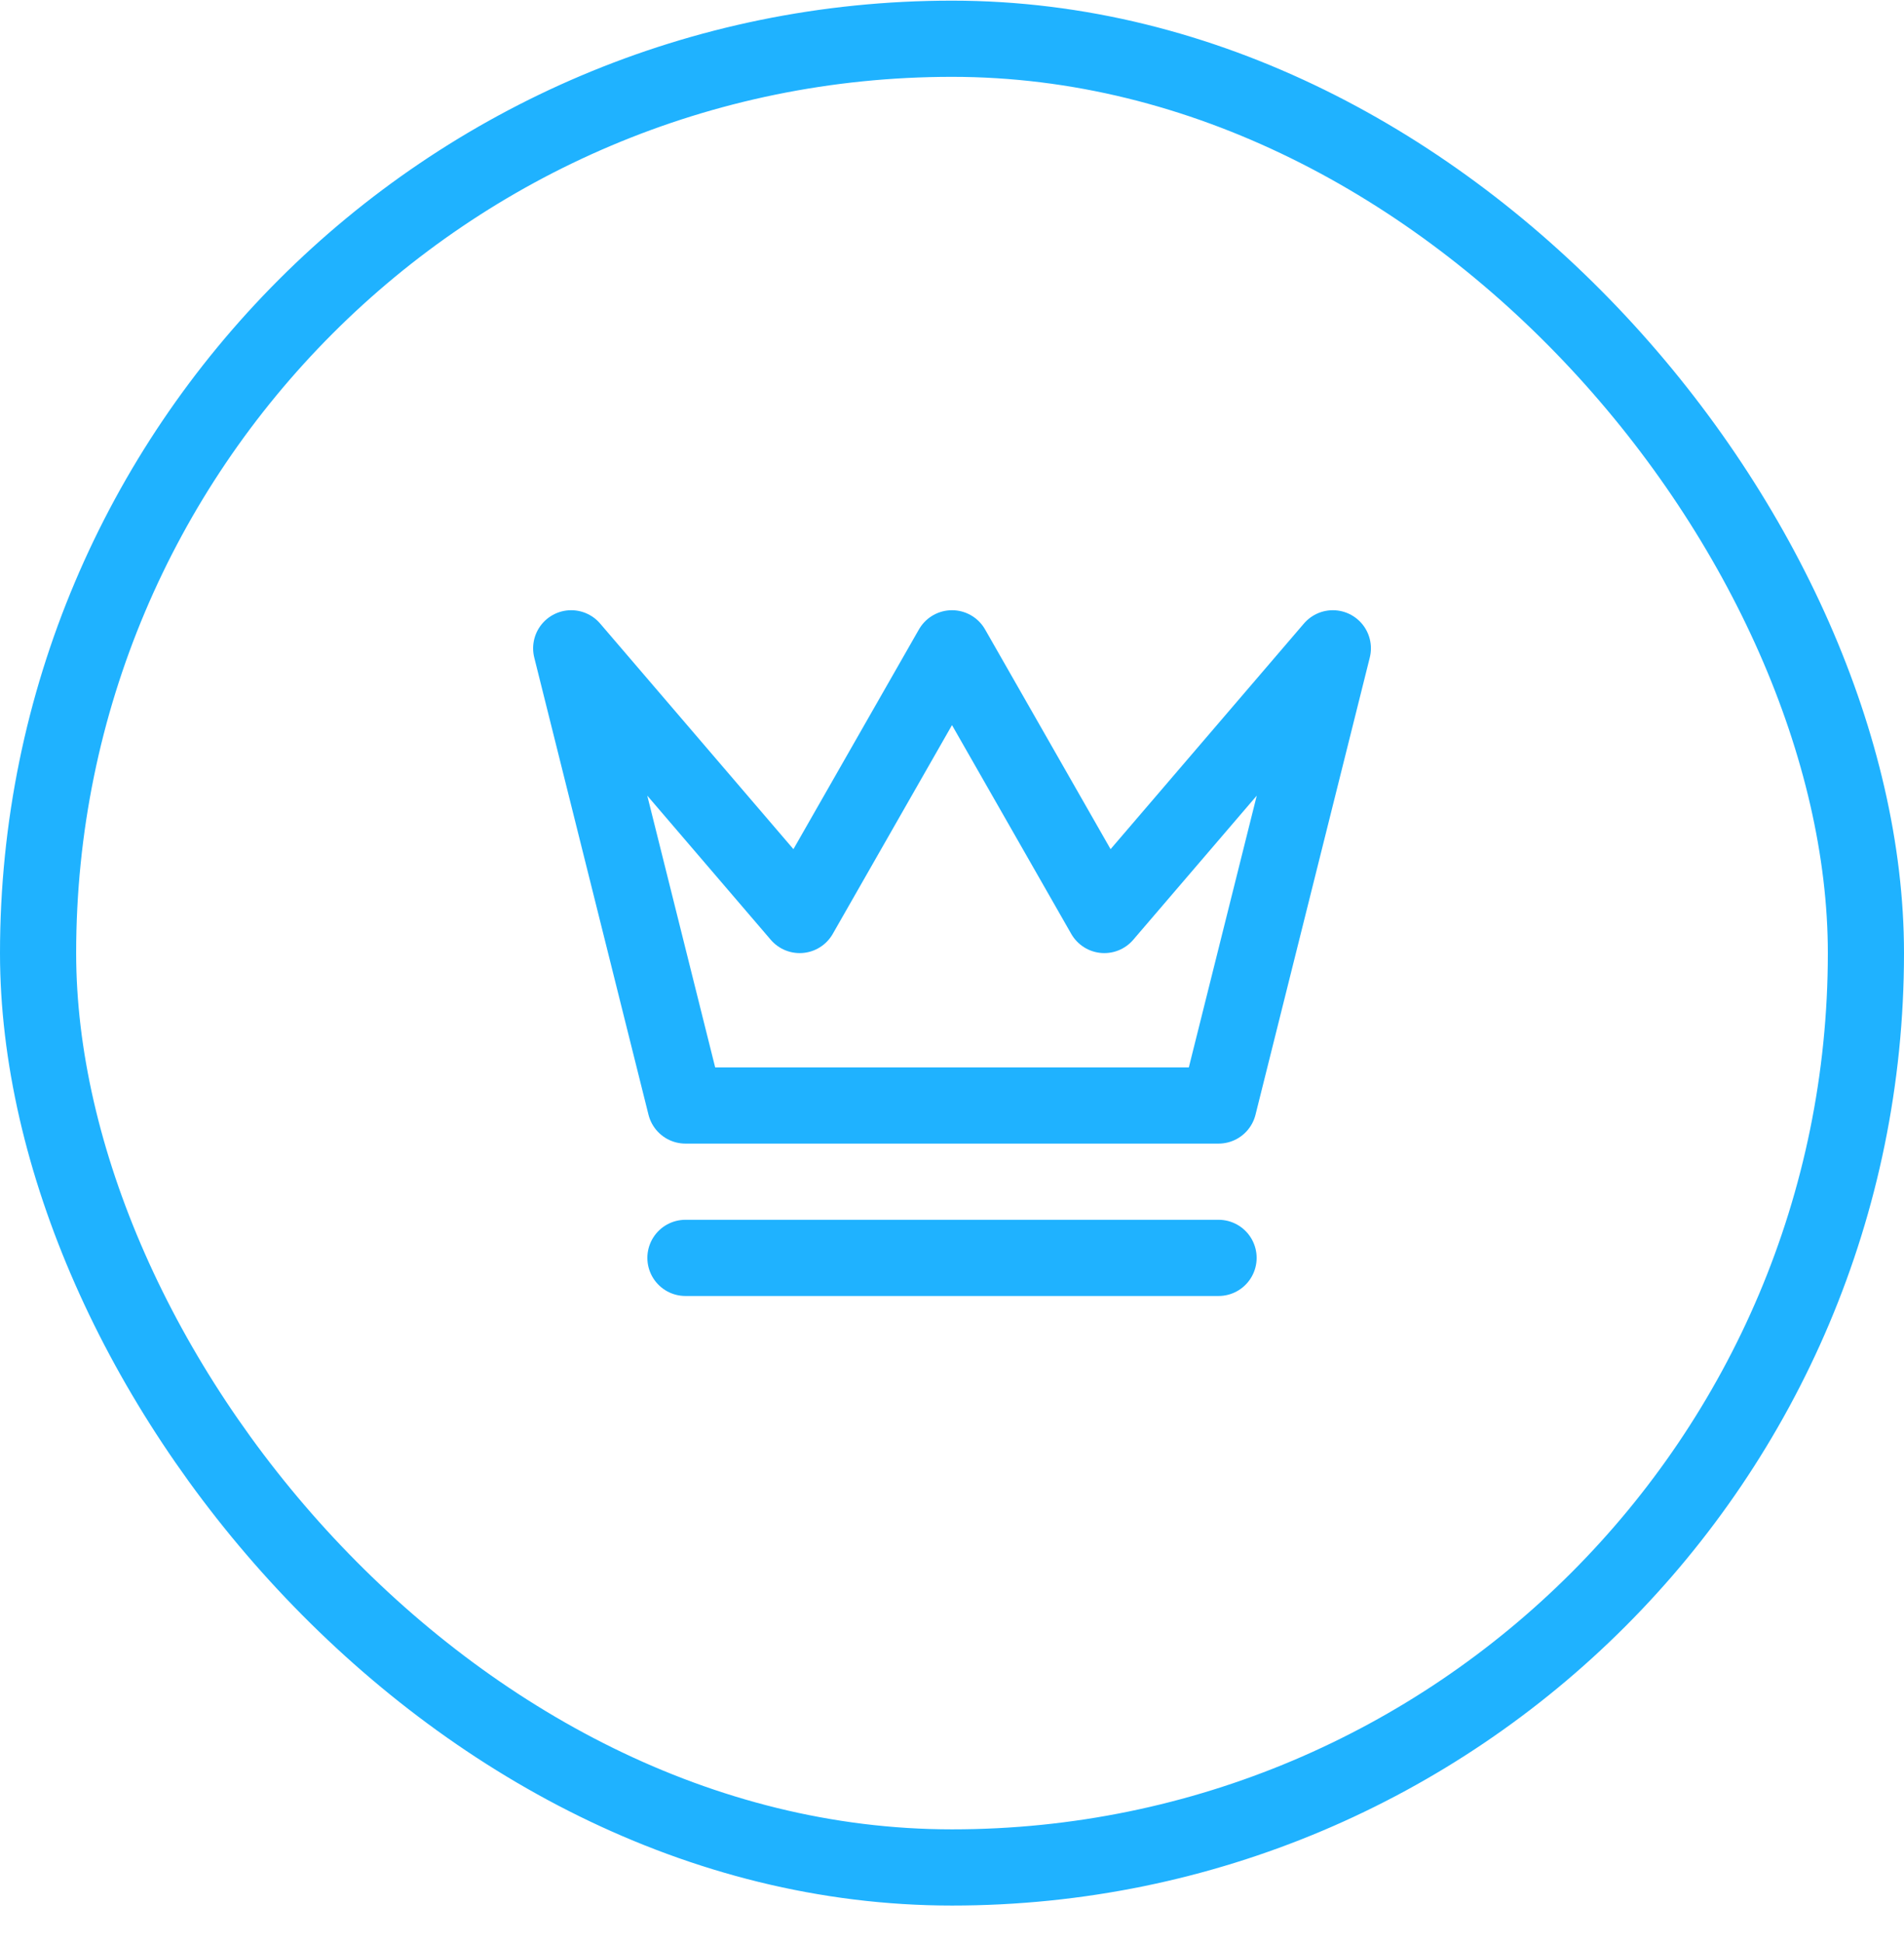
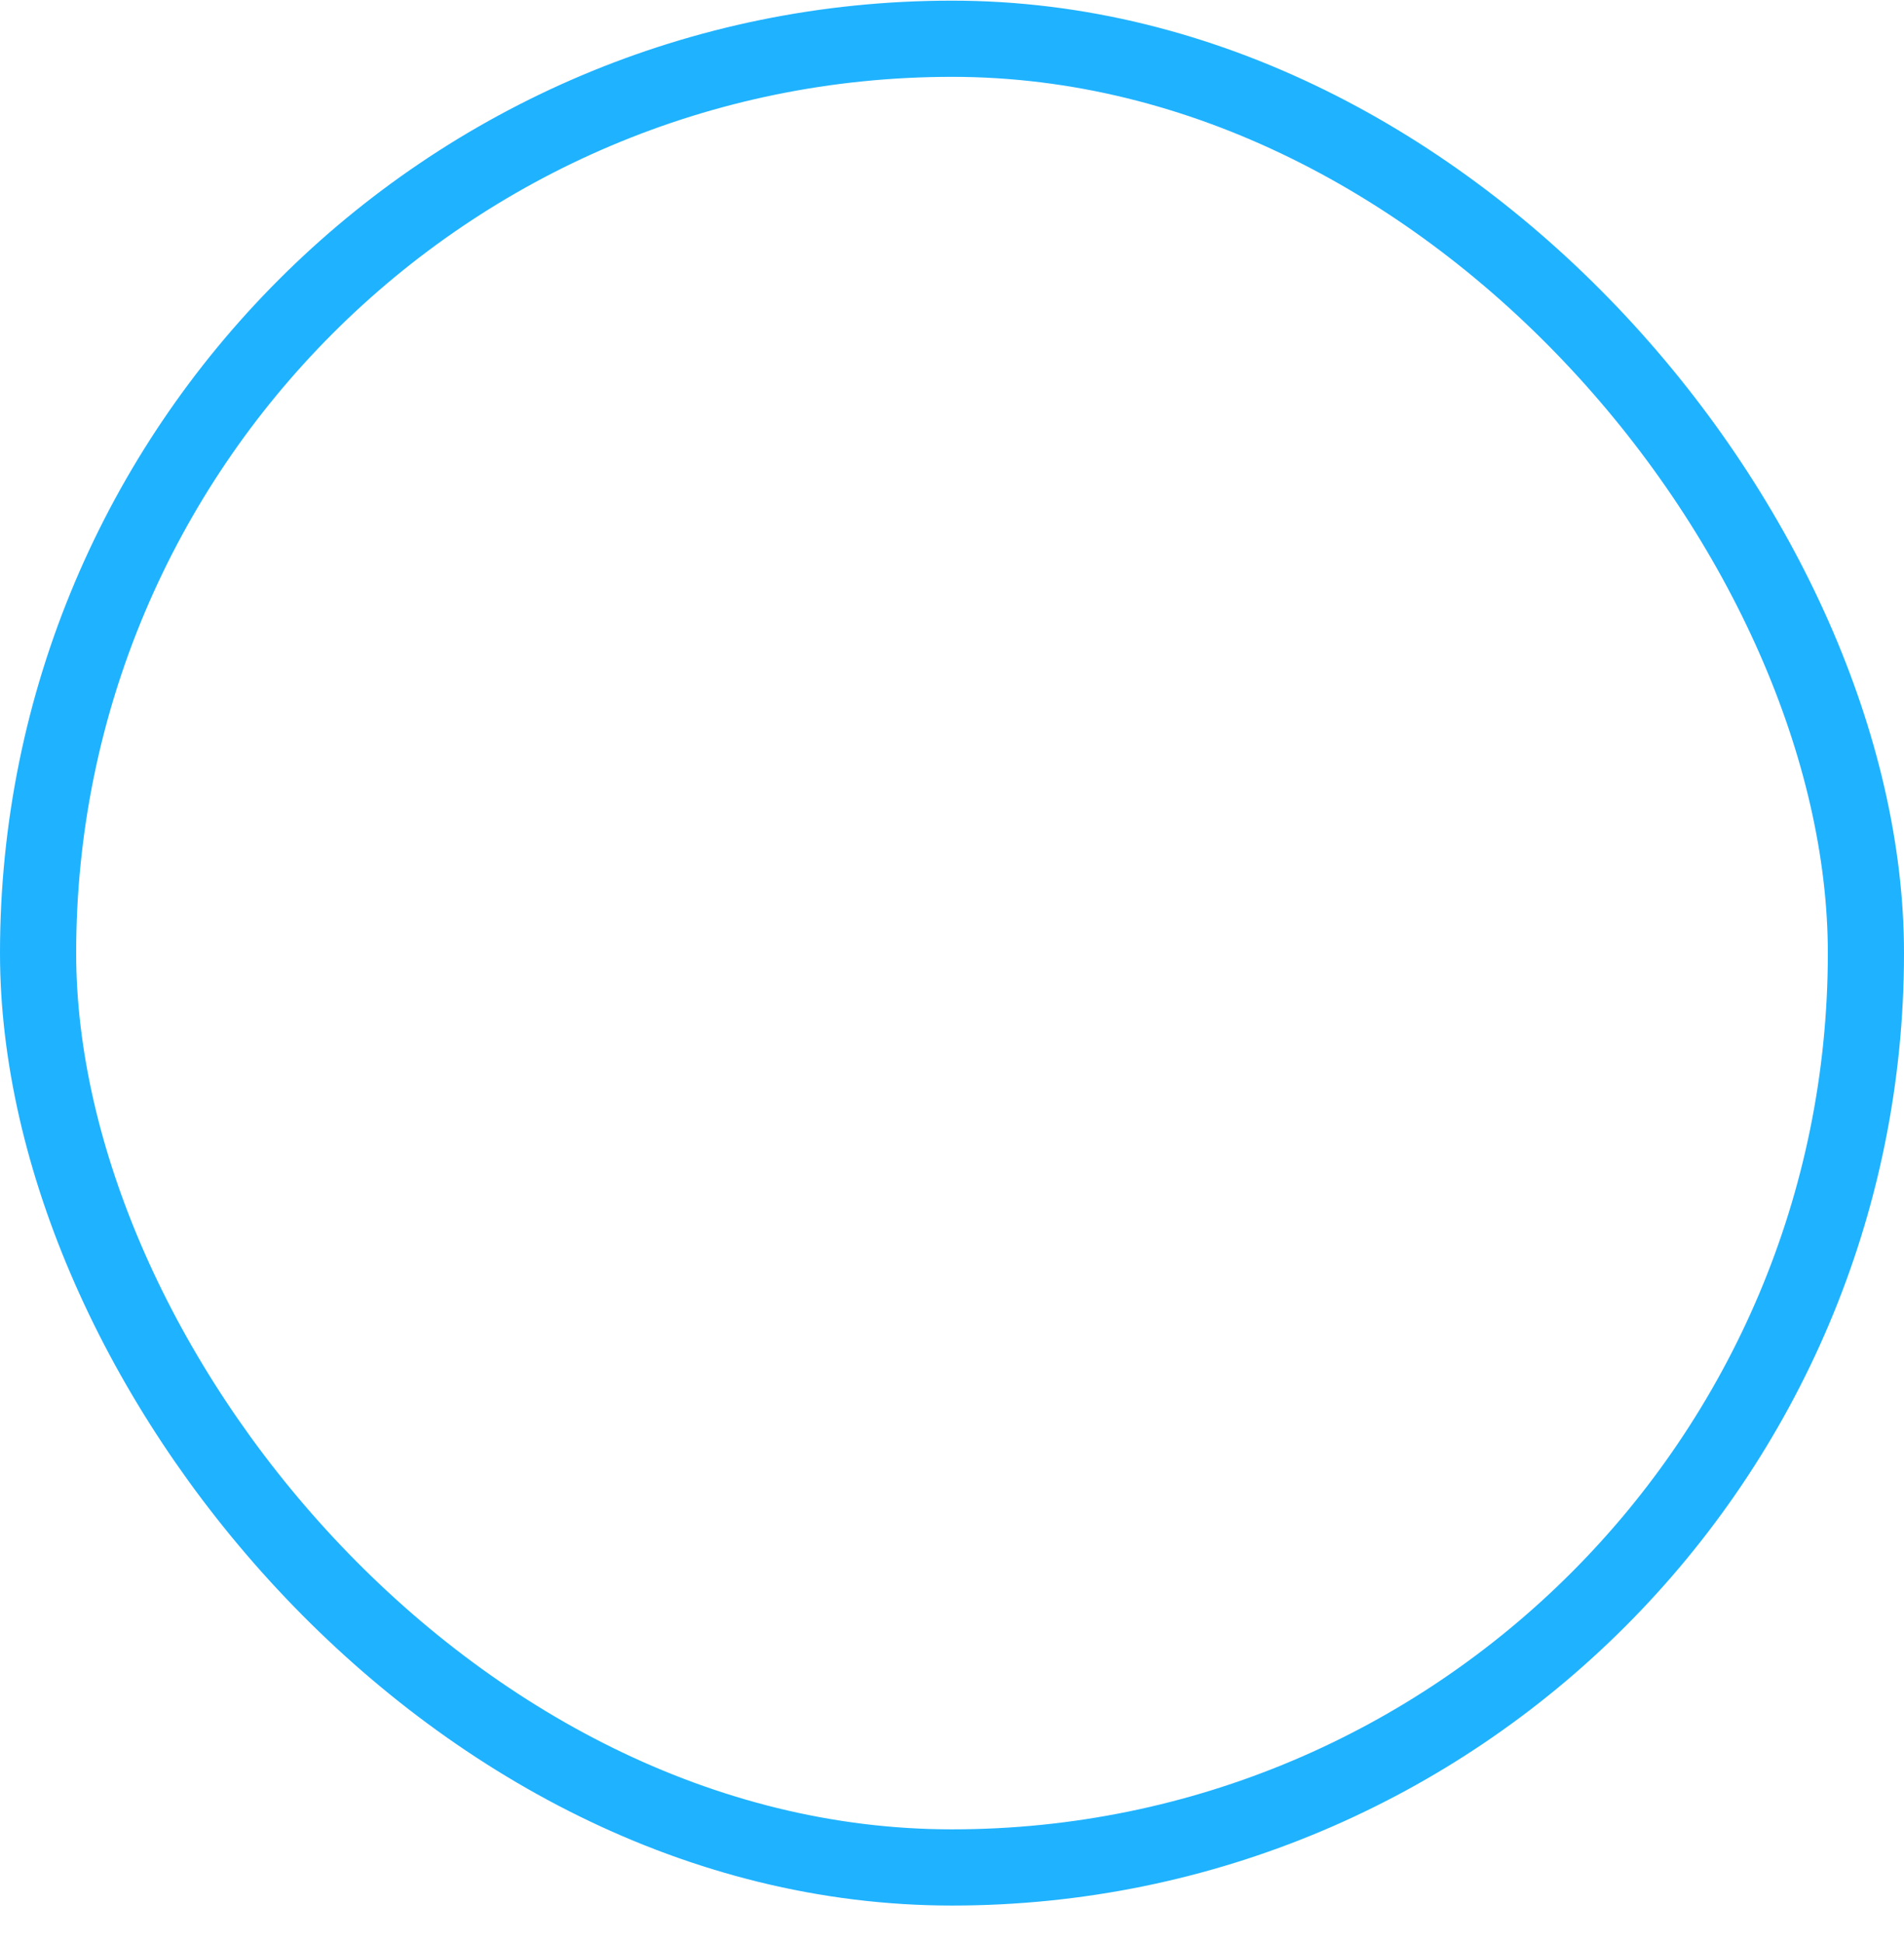
<svg xmlns="http://www.w3.org/2000/svg" width="50" height="51" viewBox="0 0 50 51" fill="none">
-   <path d="M18 33.017H32M15 17.017L18 29.017H32L35.001 17.017L29 24.017L25 17.017L21 24.017L15 17.017Z" stroke="#1FB2FF" stroke-width="2" stroke-linecap="round" stroke-linejoin="round" />
  <rect x="1" y="1.017" width="48" height="48" rx="24" stroke="#1FB2FF" stroke-width="2" />
</svg>